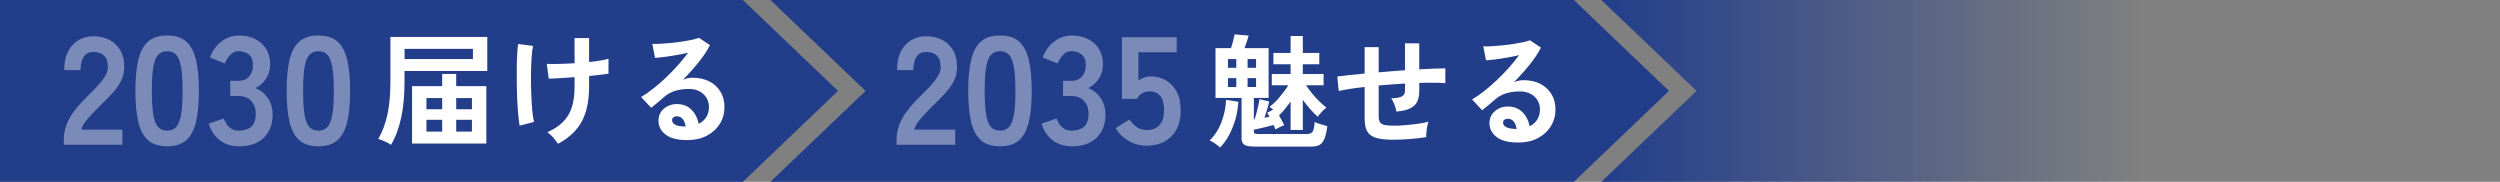
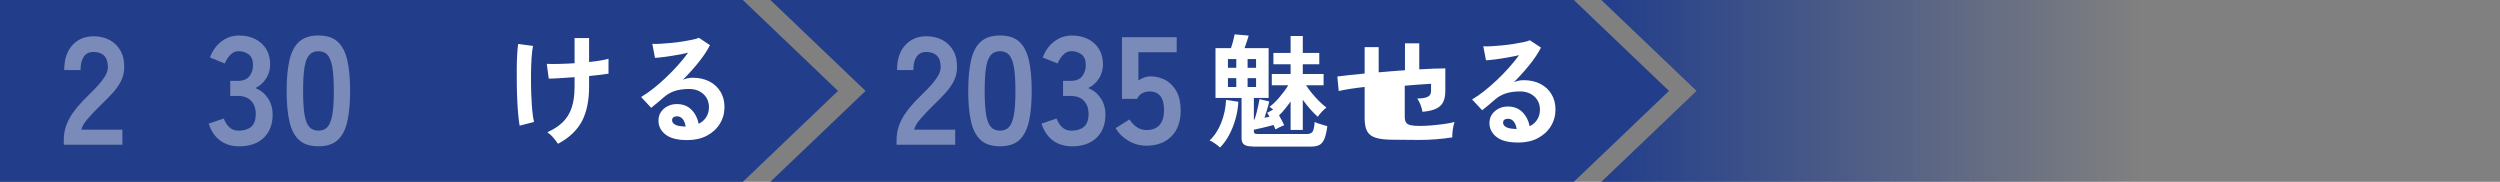
<svg xmlns="http://www.w3.org/2000/svg" id="_レイヤー_2" data-name="レイヤー 2" viewBox="0 0 825.01 60">
  <rect x="0" y="0" width="825.01" height="60" fill="#808080" stroke="none" />
  <defs>
    <style>
      .cls-1 {
        fill: #fff;
      }

      .cls-2 {
        opacity: .4;
      }

      .cls-3 {
        fill: url(#_名称未設定グラデーション_8);
      }

      .cls-4 {
        fill: url(#_名称未設定グラデーション_31);
      }

      .cls-5 {
        fill: #223e8b;
      }
    </style>
    <linearGradient id="_名称未設定グラデーション_8" data-name="名称未設定グラデーション 8" x1="254.23" y1="30" x2="550.78" y2="30" gradientUnits="userSpaceOnUse">
      <stop offset="0" stop-color="#223e8b" />
      <stop offset=".63" stop-color="#223e8b" />
    </linearGradient>
    <linearGradient id="_名称未設定グラデーション_31" data-name="名称未設定グラデーション 31" x1="528.45" y1="30" x2="825.01" y2="30" gradientUnits="userSpaceOnUse">
      <stop offset="0" stop-color="#223e8b" />
      <stop offset=".6" stop-color="#223e8b" stop-opacity="0" />
    </linearGradient>
  </defs>
  <g id="_レイヤー_2-2" data-name="レイヤー 2">
    <g>
      <polygon class="cls-5" points="245.14 0 0 0 0 30 0 60 245.14 60 276.55 30 245.14 0" />
      <polygon class="cls-3" points="519.37 0 254.23 0 285.64 30 254.23 60 519.37 60 550.78 30 519.37 0" />
      <polygon class="cls-4" points="793.59 0 528.45 0 559.87 30 528.45 60 793.59 60 825.01 30 793.59 0" />
      <g>
-         <path class="cls-1" d="M129.04,47.81c-.3-.24-.7-.49-1.22-.75-.51-.26-1.05-.5-1.6-.73-.55-.23-1.02-.39-1.4-.47,1.35-2.33,2.36-5,3.02-8.01.66-3.02.99-6.57.99-10.65v-15.01h31.97v11.24h-27.31v3.77c0,4.27-.37,8.14-1.1,11.59-.73,3.45-1.85,6.46-3.37,9.03ZM133.51,19.49h22.56v-3.37h-22.56v3.37ZM135.98,47.37v-18.95h9.94v-4.02h4.63v4.02h9.94v18.95h-24.51ZM140.73,36.05h5.19v-3.69h-5.19v3.69ZM140.73,43.43h5.19v-3.9h-5.19v3.9ZM150.55,36.05h5.19v-3.69h-5.19v3.69ZM150.55,43.43h5.19v-3.9h-5.19v3.9Z" />
        <path class="cls-1" d="M171.48,41.48c-.16-.95-.31-2.13-.45-3.55-.14-1.42-.24-2.98-.32-4.69-.08-1.7-.14-3.46-.16-5.28-.03-1.81-.03-3.57-.02-5.28.01-1.7.06-3.26.14-4.67.08-1.41.19-2.57.32-3.49l4.91.65c-.22,1.03-.38,2.39-.49,4.08-.11,1.69-.17,3.54-.18,5.54-.01,2,.01,4,.08,5.98.07,1.99.18,3.81.32,5.48.15,1.66.34,3,.59,4l-4.75,1.22ZM184.14,47.45c-.49-.7-1.02-1.4-1.6-2.09-.58-.69-1.22-1.26-1.93-1.72,2.06-.92,3.75-2.01,5.07-3.29,1.32-1.27,2.31-2.86,2.96-4.77.65-1.91.97-4.24.97-7v-3.12c-1.79.14-3.46.25-5.01.34-1.56.1-2.73.14-3.51.14l-.65-4.87c.97.05,2.29.06,3.96.02,1.66-.04,3.4-.11,5.21-.22v-8.32h4.79v7.91c1.35-.13,2.59-.3,3.71-.49,1.12-.19,2.02-.38,2.7-.57v4.91c-.62.11-1.5.23-2.64.37-1.14.14-2.39.27-3.77.41v3.49c0,4.68-.81,8.51-2.41,11.5-1.61,2.99-4.23,5.44-7.85,7.37Z" />
        <path class="cls-1" d="M226.79,46.23c-3.25,0-5.64-.62-7.18-1.85-1.54-1.23-2.31-2.74-2.31-4.52,0-1.16.28-2.15.85-2.96s1.31-1.44,2.23-1.89c.92-.45,1.91-.67,2.96-.67,2,0,3.62.62,4.85,1.87,1.23,1.24,2.02,2.79,2.37,4.63,1-.46,1.82-1.16,2.45-2.11.64-.95.95-2.08.95-3.41,0-1.14-.27-2.15-.81-3.04-.54-.89-1.31-1.6-2.29-2.13-.99-.53-2.13-.79-3.43-.79-1.81,0-3.39.22-4.73.65-1.34.43-2.55,1.12-3.63,2.07-.49.43-1.13.99-1.93,1.66-.8.68-1.55,1.28-2.25,1.83l-3.33-3.57c1.22-.7,2.52-1.6,3.9-2.68,1.38-1.08,2.77-2.29,4.18-3.61,1.41-1.33,2.75-2.7,4.02-4.12,1.27-1.42,2.41-2.82,3.41-4.2-1.16.27-2.43.53-3.79.77-1.37.24-2.68.45-3.94.61-1.26.16-2.32.27-3.19.32l-.89-4.63c.73.05,1.64.05,2.74-.02,1.1-.07,2.28-.16,3.55-.28,1.27-.12,2.51-.28,3.71-.47,1.2-.19,2.29-.39,3.25-.59.96-.2,1.67-.41,2.13-.63l3.65,2.43c-.92,1.81-2.18,3.71-3.79,5.7-1.61,1.99-3.33,3.9-5.17,5.74.46-.22.97-.39,1.54-.51.57-.12,1.12-.18,1.66-.18,2.14,0,3.99.41,5.56,1.22,1.57.81,2.79,1.94,3.67,3.39.88,1.45,1.32,3.13,1.32,5.05,0,2.03-.51,3.87-1.52,5.52-1.01,1.65-2.44,2.96-4.28,3.94-1.84.97-4,1.46-6.49,1.46ZM226.26,41.77c-.14-1.03-.45-1.85-.95-2.47-.5-.62-1.16-.93-1.97-.93-.43,0-.8.11-1.1.32-.3.22-.45.54-.45.97,0,.57.3,1.04.91,1.42.61.38,1.63.6,3.06.65.08.03.16.04.24.04h.24Z" />
      </g>
      <g>
        <path class="cls-1" d="M402.62,48.67c-.24-.24-.58-.53-1.01-.85-.43-.32-.87-.62-1.3-.89-.43-.27-.81-.46-1.14-.57,1.6-1.49,2.87-3.43,3.83-5.84.96-2.41,1.49-4.92,1.6-7.55l4.06.61c-.11,1.98-.43,3.9-.97,5.78-.54,1.88-1.24,3.62-2.09,5.21s-1.85,2.96-2.98,4.1ZM413.49,48.34c-1.38,0-2.35-.21-2.92-.63-.57-.42-.85-1.13-.85-2.13v-13.27h-8.6V15.88h5.11c.27-.78.51-1.61.73-2.47.22-.87.38-1.56.49-2.07l4.63.41c-.11.41-.3,1.03-.59,1.87s-.55,1.6-.79,2.27h7.95v16.43h-4.87v7.18l.2-.04c.24-.65.47-1.39.69-2.23.22-.84.41-1.67.59-2.5.18-.82.3-1.49.39-2.01l3.21.77c-.16.73-.39,1.59-.69,2.58-.3.99-.6,1.91-.89,2.78.3-.05.59-.11.89-.16.3-.05.55-.11.77-.16-.14-.24-.26-.48-.39-.71-.12-.23-.25-.43-.39-.59l1.99-1.06c-.43-.38-.83-.69-1.18-.93,1.06-.78,2.15-1.85,3.29-3.18,1.14-1.34,2.1-2.64,2.88-3.92h-5.44v-3.73h6.21v-3.21h-5.68v-3.73h5.68v-5.6h4.02v5.6h5.44v3.73h-5.44v3.21h6.86v3.73h-5.8c.57.87,1.24,1.77,2.01,2.7.77.93,1.57,1.81,2.39,2.62.82.81,1.6,1.49,2.33,2.03-.43.32-.93.78-1.48,1.36-.55.58-1.01,1.14-1.36,1.68-.84-.73-1.68-1.58-2.52-2.54-.84-.96-1.65-1.98-2.43-3.06v9.94h-4.02v-9.37c-.6.84-1.22,1.66-1.87,2.45-.65.8-1.3,1.51-1.95,2.13.35.6.68,1.19.99,1.79.31.6.55,1.08.71,1.46-.41.14-.93.36-1.56.67-.64.31-1.08.55-1.32.71-.16-.41-.37-.89-.61-1.46-.62.16-1.34.35-2.15.55-.81.2-1.61.39-2.39.57-.78.18-1.45.32-1.99.43v.49c0,.35.09.6.26.73.18.14.52.2,1.03.2h16.19c.95,0,1.59-.26,1.93-.79.34-.53.56-1.59.67-3.19.3.16.7.33,1.22.51.51.18,1.05.34,1.6.49.55.15,1.01.28,1.36.39-.24,1.79-.56,3.17-.95,4.14-.39.97-.93,1.65-1.62,2.03-.69.38-1.6.57-2.74.57h-19.23ZM405.22,22.37h2.76v-2.88h-2.76v2.88ZM405.22,28.7h2.76v-2.92h-2.76v2.92ZM411.71,22.37h2.8v-2.88h-2.8v2.88ZM411.71,28.7h2.8v-2.92h-2.8v2.92Z" />
-         <path class="cls-1" d="M459.79,46.11c-2.46,0-4.38-.21-5.74-.63-1.37-.42-2.33-1.14-2.88-2.15-.55-1.01-.83-2.43-.83-4.24v-10.39c-1.73.19-3.33.4-4.81.63-1.47.23-2.73.47-3.75.71l-.45-4.79c1.03-.13,2.33-.29,3.9-.47,1.57-.18,3.27-.34,5.11-.51v-8.72h4.63v8.32c1.43-.14,2.89-.26,4.36-.37,1.47-.11,2.91-.22,4.32-.32v-8.89h4.71v8.6c1.79-.11,3.41-.19,4.89-.24,1.47-.05,2.71-.08,3.71-.08v4.87c-1.06-.08-2.32-.13-3.79-.14-1.47-.01-3.08,0-4.81.06v2.6c0,1.46-.23,2.66-.69,3.61-.46.95-1.24,1.68-2.33,2.21-1.1.53-2.6.87-4.52,1.04-.11-.7-.32-1.48-.65-2.33-.32-.85-.69-1.54-1.1-2.05,1.68-.03,2.86-.23,3.55-.61s1.03-1,1.03-1.87v-2.39c-1.41.08-2.85.18-4.32.28-1.47.11-2.93.23-4.36.36v10.23c0,.81.14,1.44.43,1.89.28.45.79.75,1.52.91.73.16,1.76.24,3.08.24,1,0,2.19-.05,3.57-.16,1.38-.11,2.77-.26,4.18-.45,1.41-.19,2.62-.42,3.65-.69-.16.46-.3,1.01-.43,1.66-.12.65-.21,1.28-.26,1.91-.05.62-.07,1.12-.04,1.5-1.65.27-3.46.48-5.42.63-1.96.15-3.78.22-5.46.22Z" />
+         <path class="cls-1" d="M459.79,46.11c-2.46,0-4.38-.21-5.74-.63-1.37-.42-2.33-1.14-2.88-2.15-.55-1.01-.83-2.43-.83-4.24v-10.39c-1.73.19-3.33.4-4.81.63-1.47.23-2.73.47-3.75.71l-.45-4.79c1.03-.13,2.33-.29,3.9-.47,1.57-.18,3.27-.34,5.11-.51v-8.72h4.63v8.32c1.43-.14,2.89-.26,4.36-.37,1.47-.11,2.91-.22,4.32-.32v-8.89h4.71v8.6c1.79-.11,3.41-.19,4.89-.24,1.47-.05,2.71-.08,3.71-.08v4.87v2.6c0,1.46-.23,2.66-.69,3.61-.46.95-1.24,1.68-2.33,2.21-1.1.53-2.6.87-4.52,1.04-.11-.7-.32-1.48-.65-2.33-.32-.85-.69-1.54-1.1-2.05,1.68-.03,2.86-.23,3.55-.61s1.03-1,1.03-1.87v-2.39c-1.41.08-2.85.18-4.32.28-1.47.11-2.93.23-4.36.36v10.23c0,.81.14,1.44.43,1.89.28.45.79.75,1.52.91.73.16,1.76.24,3.08.24,1,0,2.19-.05,3.57-.16,1.38-.11,2.77-.26,4.18-.45,1.41-.19,2.62-.42,3.65-.69-.16.46-.3,1.01-.43,1.66-.12.65-.21,1.28-.26,1.91-.05.62-.07,1.12-.04,1.5-1.65.27-3.46.48-5.42.63-1.96.15-3.78.22-5.46.22Z" />
        <path class="cls-1" d="M501.02,47.04c-3.25,0-5.64-.62-7.18-1.85s-2.31-2.74-2.31-4.52c0-1.16.28-2.15.85-2.96s1.31-1.44,2.23-1.89c.92-.45,1.91-.67,2.96-.67,2,0,3.62.62,4.85,1.87,1.23,1.24,2.02,2.79,2.37,4.63,1-.46,1.82-1.16,2.45-2.11.64-.95.95-2.08.95-3.41,0-1.14-.27-2.15-.81-3.04-.54-.89-1.31-1.6-2.29-2.13-.99-.53-2.13-.79-3.43-.79-1.81,0-3.39.22-4.73.65-1.34.43-2.55,1.12-3.63,2.07-.49.43-1.13.99-1.93,1.66-.8.68-1.55,1.28-2.25,1.83l-3.33-3.57c1.22-.7,2.52-1.6,3.9-2.68,1.38-1.08,2.77-2.29,4.18-3.61,1.41-1.33,2.75-2.7,4.02-4.12,1.27-1.42,2.41-2.82,3.41-4.2-1.16.27-2.43.53-3.79.77-1.37.24-2.68.45-3.94.61-1.26.16-2.32.27-3.19.32l-.89-4.63c.73.05,1.64.05,2.74-.02,1.1-.07,2.28-.16,3.55-.28,1.27-.12,2.51-.28,3.71-.47,1.2-.19,2.29-.39,3.25-.59.96-.2,1.67-.41,2.13-.63l3.65,2.43c-.92,1.81-2.18,3.71-3.79,5.7-1.61,1.99-3.33,3.9-5.17,5.74.46-.22.97-.39,1.54-.51.57-.12,1.12-.18,1.66-.18,2.14,0,3.99.41,5.56,1.22,1.57.81,2.79,1.94,3.67,3.39.88,1.45,1.32,3.13,1.32,5.05,0,2.03-.51,3.87-1.52,5.52-1.01,1.65-2.44,2.96-4.28,3.94-1.84.97-4,1.46-6.49,1.46ZM500.49,42.58c-.14-1.03-.45-1.85-.95-2.47-.5-.62-1.16-.93-1.97-.93-.43,0-.8.11-1.1.32-.3.22-.45.54-.45.97,0,.57.3,1.04.91,1.42.61.38,1.63.6,3.06.65.08.03.16.04.24.04h.24Z" />
      </g>
      <g class="cls-2">
        <path class="cls-1" d="M21.05,47.78v-1.67c0-2.43.63-4.8,1.9-7.1,1.27-2.3,3.39-4.87,6.37-7.71,1.05-1.01,2.05-2.04,2.99-3.07.95-1.03,1.72-2.04,2.33-3.04.61-1,.93-1.95.96-2.86.03-1.76-.36-3.06-1.19-3.91-.83-.85-2-1.27-3.52-1.27s-2.54.53-3.25,1.57c-.71,1.05-1.06,2.52-1.06,4.41h-5.38c0-3.52.9-6.26,2.69-8.22,1.79-1.96,4.12-2.94,7-2.94,1.96,0,3.71.41,5.25,1.22,1.54.81,2.75,2,3.63,3.55.88,1.56,1.28,3.47,1.22,5.73-.03,1.59-.41,3.06-1.12,4.41-.71,1.35-1.65,2.66-2.81,3.93s-2.49,2.61-3.98,4.03c-1.56,1.52-2.93,2.98-4.13,4.36-1.2,1.39-1.9,2.59-2.1,3.6h13.54v4.97h-19.32Z" />
-         <path class="cls-1" d="M55.18,48.28c-2.71,0-4.82-.68-6.34-2.03-1.52-1.35-2.6-3.38-3.22-6.09-.63-2.7-.94-6.09-.94-10.14s.31-7.45.94-10.17c.63-2.72,1.7-4.76,3.22-6.11,1.52-1.35,3.63-2.03,6.34-2.03s4.81.68,6.31,2.03c1.5,1.35,2.57,3.39,3.2,6.11.63,2.72.94,6.11.94,10.17s-.31,7.44-.94,10.14c-.63,2.71-1.69,4.73-3.2,6.09-1.51,1.35-3.61,2.03-6.31,2.03ZM55.18,43.11c1.25,0,2.24-.4,2.97-1.19.73-.79,1.26-2.14,1.6-4.03.34-1.89.51-4.51.51-7.86s-.17-6.02-.51-7.91c-.34-1.89-.87-3.24-1.6-4.03-.73-.79-1.72-1.19-2.97-1.19s-2.25.4-2.99,1.19c-.74.8-1.28,2.14-1.6,4.03-.32,1.89-.48,4.53-.48,7.91s.16,5.97.48,7.86c.32,1.89.85,3.24,1.6,4.03.74.8,1.74,1.19,2.99,1.19Z" />
        <path class="cls-1" d="M78.87,48.28c-2.4,0-4.47-.63-6.21-1.9-1.74-1.27-3-3.14-3.78-5.6l4.97-1.67c.17.47.44,1.02.81,1.65.37.63.9,1.17,1.57,1.65.68.47,1.52.71,2.54.71,1.72,0,3.09-.42,4.11-1.27s1.52-2.27,1.52-4.26c0-1.79-.51-3.23-1.52-4.31-1.01-1.08-2.47-1.62-4.36-1.62h-2.54v-4.97h2.54c1.69,0,2.94-.5,3.75-1.5.81-1,1.22-2.22,1.22-3.68,0-1.69-.48-2.88-1.45-3.58-.96-.69-2.05-1.04-3.27-1.04-.88,0-1.62.25-2.23.74s-1.11,1.05-1.5,1.67c-.39.63-.67,1.18-.84,1.65l-4.92-1.98c.88-2.3,2.17-4.08,3.88-5.35,1.71-1.27,3.61-1.9,5.71-1.9s3.86.4,5.4,1.19c1.54.79,2.74,1.9,3.6,3.32.86,1.42,1.29,3.09,1.29,5.02,0,1.76-.47,3.34-1.39,4.74-.93,1.4-2.11,2.43-3.53,3.07,1.69.64,3.07,1.74,4.13,3.3,1.06,1.56,1.6,3.37,1.6,5.43,0,3.21-.97,5.77-2.92,7.66-1.94,1.89-4.67,2.84-8.19,2.84Z" />
        <path class="cls-1" d="M105.09,48.28c-2.71,0-4.82-.68-6.34-2.03-1.52-1.35-2.6-3.38-3.22-6.09-.63-2.7-.94-6.09-.94-10.14s.31-7.45.94-10.17c.63-2.72,1.7-4.76,3.22-6.11s3.63-2.03,6.34-2.03,4.81.68,6.31,2.03c1.5,1.35,2.57,3.39,3.2,6.11.63,2.72.94,6.11.94,10.17s-.31,7.44-.94,10.14c-.63,2.71-1.69,4.73-3.2,6.09-1.51,1.35-3.61,2.03-6.31,2.03ZM105.09,43.11c1.25,0,2.24-.4,2.97-1.19.73-.79,1.26-2.14,1.6-4.03.34-1.89.51-4.51.51-7.86s-.17-6.02-.51-7.91c-.34-1.89-.87-3.24-1.6-4.03-.73-.79-1.72-1.19-2.97-1.19s-2.25.4-2.99,1.19c-.74.8-1.28,2.14-1.6,4.03-.32,1.89-.48,4.53-.48,7.91s.16,5.97.48,7.86c.32,1.89.85,3.24,1.6,4.03.74.8,1.74,1.19,2.99,1.19Z" />
      </g>
      <g class="cls-2">
        <path class="cls-1" d="M295.88,47.78v-1.67c0-2.43.63-4.8,1.9-7.1,1.27-2.3,3.39-4.87,6.37-7.71,1.05-1.01,2.05-2.04,2.99-3.07.95-1.03,1.72-2.04,2.33-3.04.61-1,.93-1.95.96-2.86.03-1.76-.36-3.06-1.19-3.91-.83-.85-2-1.27-3.52-1.27s-2.54.53-3.25,1.57c-.71,1.05-1.06,2.52-1.06,4.41h-5.38c0-3.52.9-6.26,2.69-8.22,1.79-1.96,4.12-2.94,7-2.94,1.96,0,3.71.41,5.25,1.22,1.54.81,2.75,2,3.63,3.55.88,1.56,1.28,3.47,1.22,5.73-.03,1.59-.41,3.06-1.12,4.41s-1.65,2.66-2.81,3.93c-1.17,1.27-2.49,2.61-3.98,4.03-1.56,1.52-2.93,2.98-4.13,4.36-1.2,1.39-1.9,2.59-2.1,3.6h13.54v4.97h-19.32Z" />
        <path class="cls-1" d="M330.02,48.28c-2.71,0-4.82-.68-6.34-2.03-1.52-1.35-2.6-3.38-3.22-6.09-.63-2.7-.94-6.09-.94-10.14s.31-7.45.94-10.17c.63-2.72,1.7-4.76,3.22-6.11,1.52-1.35,3.63-2.03,6.34-2.03s4.81.68,6.31,2.03c1.5,1.35,2.57,3.39,3.2,6.11.63,2.72.94,6.11.94,10.17s-.31,7.44-.94,10.14c-.63,2.71-1.69,4.73-3.2,6.09-1.51,1.35-3.61,2.03-6.31,2.03ZM330.02,43.11c1.25,0,2.24-.4,2.97-1.19.73-.79,1.26-2.14,1.6-4.03.34-1.89.51-4.51.51-7.86s-.17-6.02-.51-7.91c-.34-1.89-.87-3.24-1.6-4.03-.73-.79-1.72-1.19-2.97-1.19s-2.25.4-2.99,1.19c-.74.8-1.28,2.14-1.6,4.03-.32,1.89-.48,4.53-.48,7.91s.16,5.97.48,7.86c.32,1.89.85,3.24,1.6,4.03.74.8,1.74,1.19,2.99,1.19Z" />
        <path class="cls-1" d="M353.7,48.28c-2.4,0-4.47-.63-6.21-1.9-1.74-1.27-3-3.14-3.78-5.6l4.97-1.67c.17.47.44,1.02.81,1.65.37.63.9,1.17,1.57,1.65.68.47,1.52.71,2.54.71,1.72,0,3.09-.42,4.11-1.27,1.01-.85,1.52-2.27,1.52-4.26,0-1.79-.51-3.23-1.52-4.31-1.01-1.08-2.47-1.62-4.36-1.62h-2.54v-4.97h2.54c1.69,0,2.94-.5,3.75-1.5.81-1,1.22-2.22,1.22-3.68,0-1.69-.48-2.88-1.45-3.58-.96-.69-2.05-1.04-3.27-1.04-.88,0-1.62.25-2.23.74-.61.49-1.11,1.05-1.5,1.67-.39.63-.67,1.18-.84,1.65l-4.92-1.98c.88-2.3,2.17-4.08,3.88-5.35,1.71-1.27,3.61-1.9,5.71-1.9s3.86.4,5.4,1.19c1.54.79,2.74,1.9,3.6,3.32.86,1.42,1.29,3.09,1.29,5.02,0,1.76-.47,3.34-1.39,4.74-.93,1.4-2.1,2.43-3.53,3.07,1.69.64,3.07,1.74,4.13,3.3,1.06,1.56,1.6,3.37,1.6,5.43,0,3.21-.97,5.77-2.92,7.66-1.94,1.89-4.68,2.84-8.19,2.84Z" />
        <path class="cls-1" d="M378.4,48.08c-2.13,0-4.11-.52-5.93-1.57s-3.26-2.45-4.31-4.21l4.56-2.89c.68,1.05,1.48,1.89,2.41,2.54.93.64,2.02.96,3.27.96,1.89,0,3.32-.57,4.29-1.7.96-1.13,1.45-2.71,1.45-4.74,0-2.2-.41-3.8-1.24-4.79-.83-1-1.99-1.5-3.47-1.5-.95,0-1.79.2-2.54.61-.74.41-1.29,1.01-1.62,1.83h-5.02V12.27h18.06v4.97h-12.63v9.33c.57-.41,1.2-.74,1.88-.99.68-.25,1.35-.38,2.03-.38,1.89,0,3.59.42,5.1,1.27,1.5.85,2.7,2.1,3.6,3.75.9,1.66,1.34,3.74,1.34,6.24,0,3.69-1.03,6.54-3.09,8.57-2.06,2.03-4.77,3.04-8.12,3.04Z" />
      </g>
    </g>
  </g>
</svg>